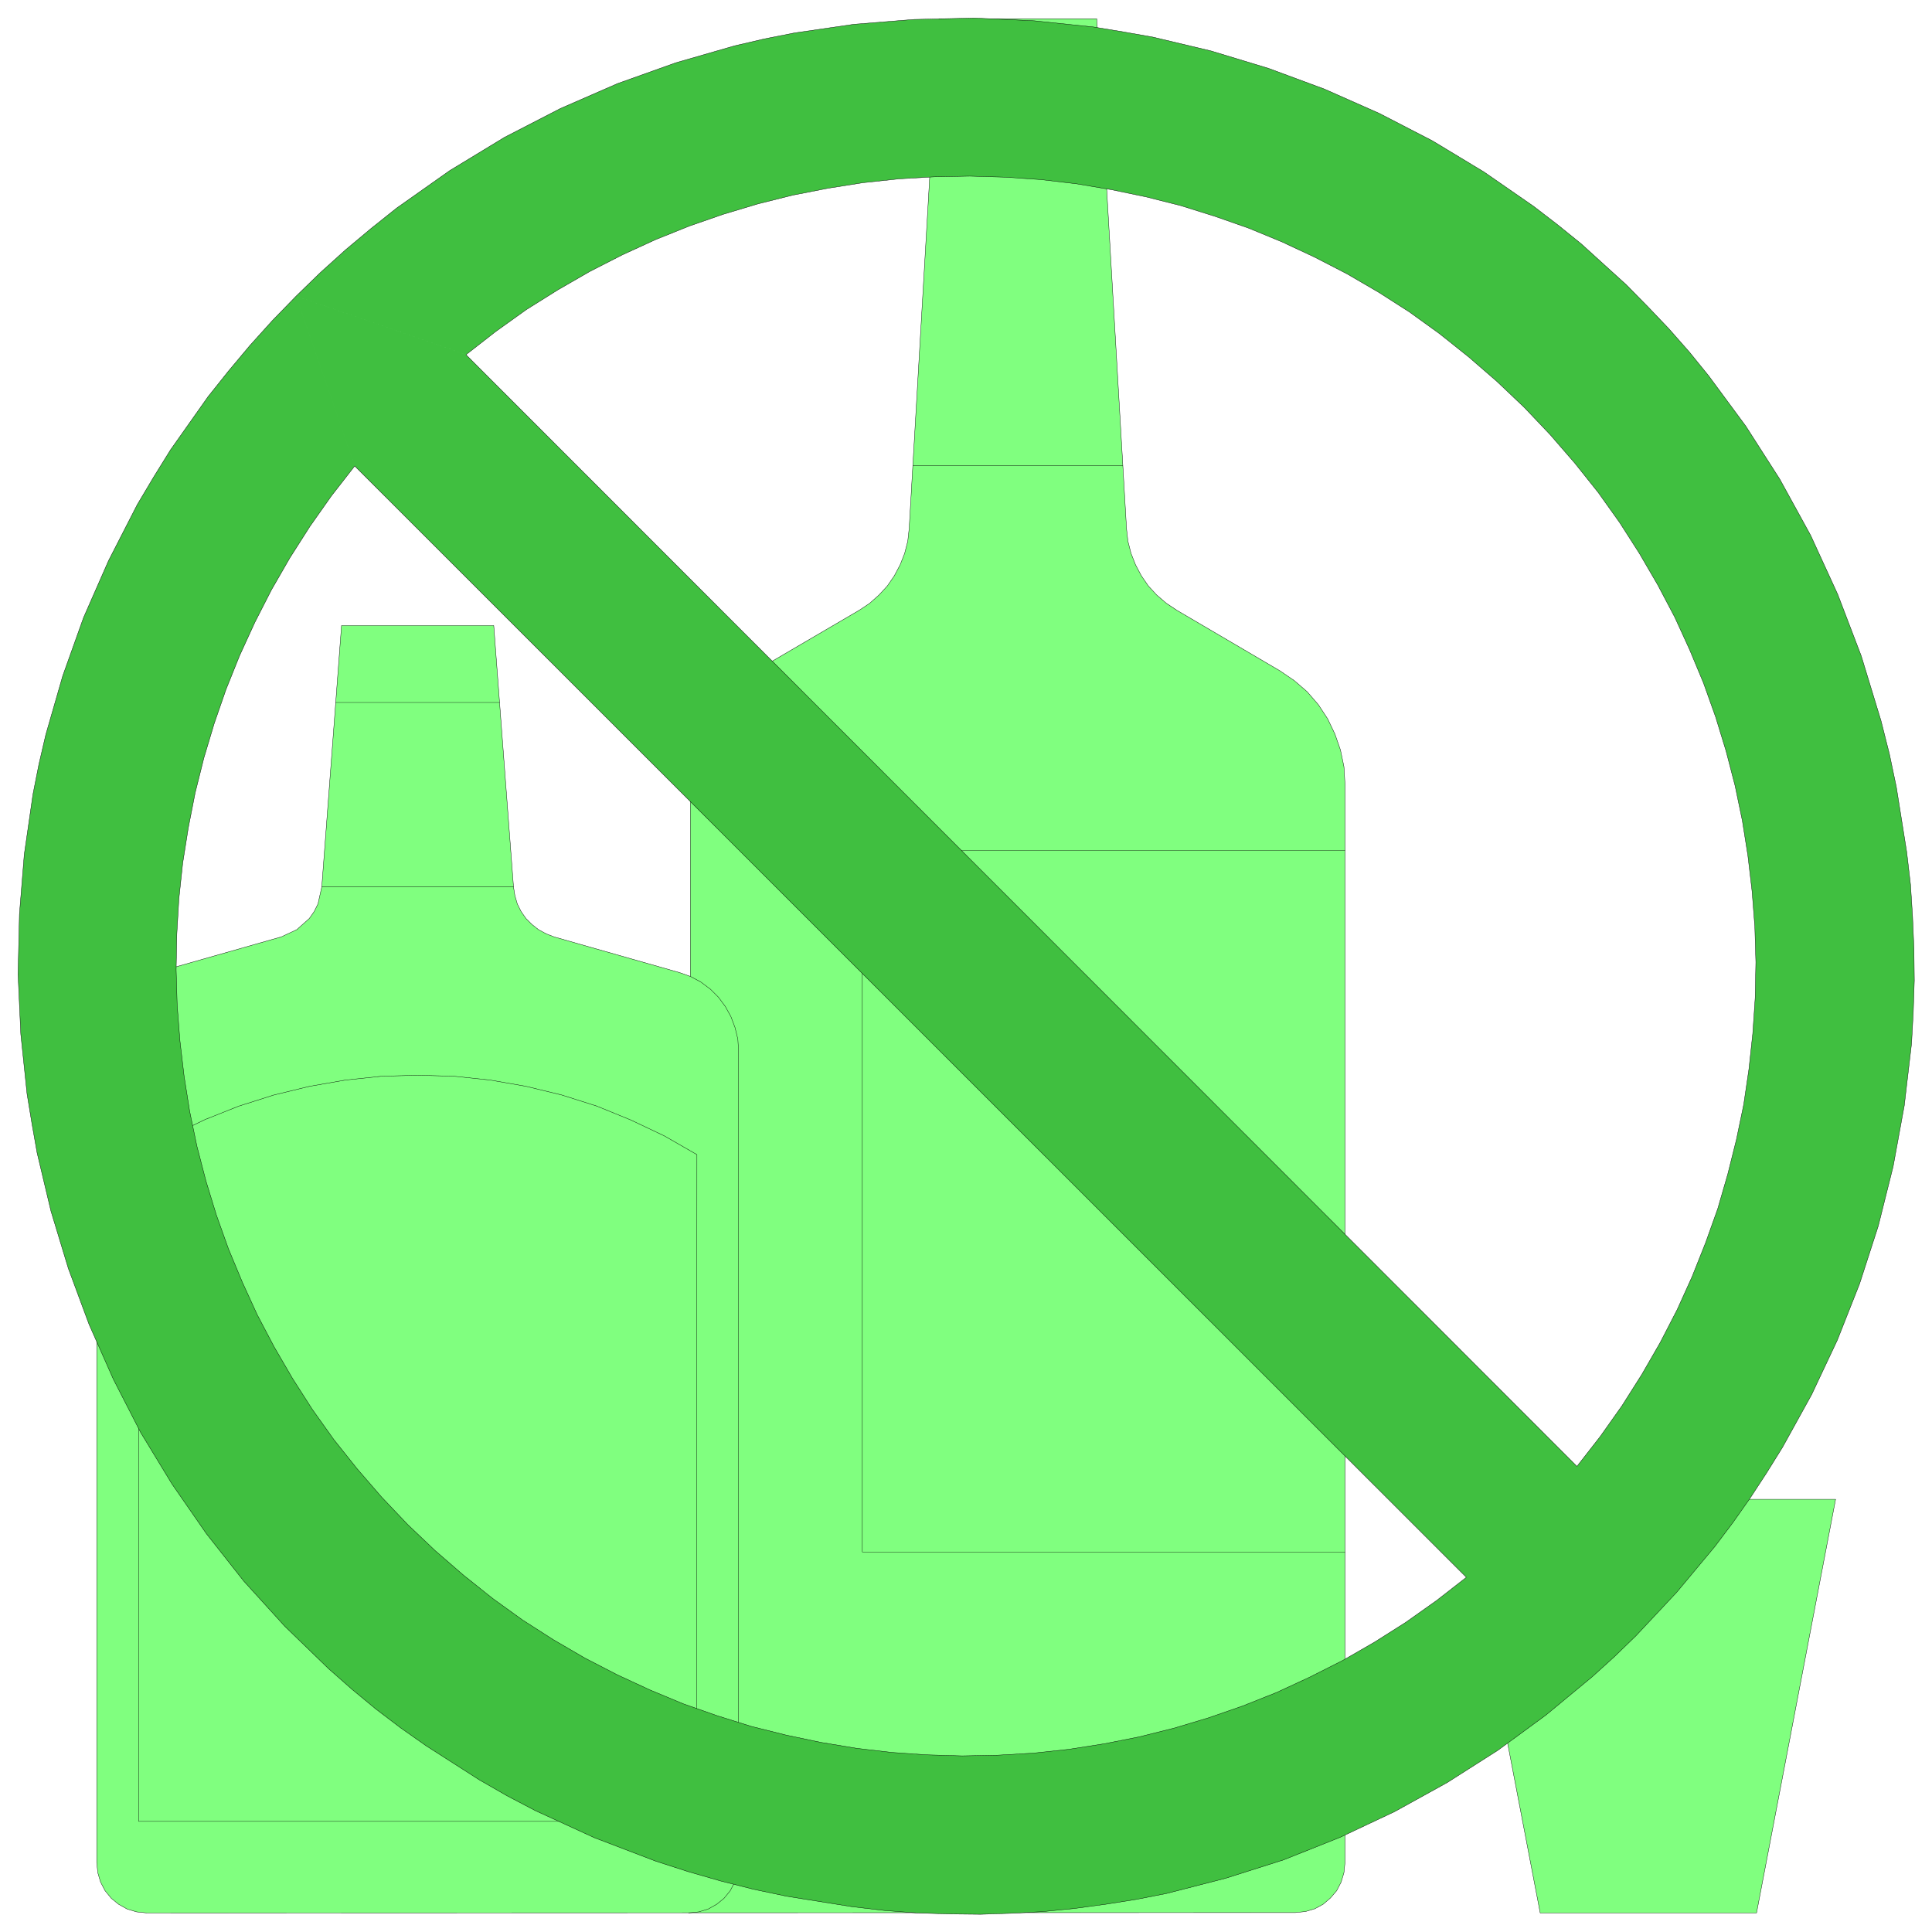
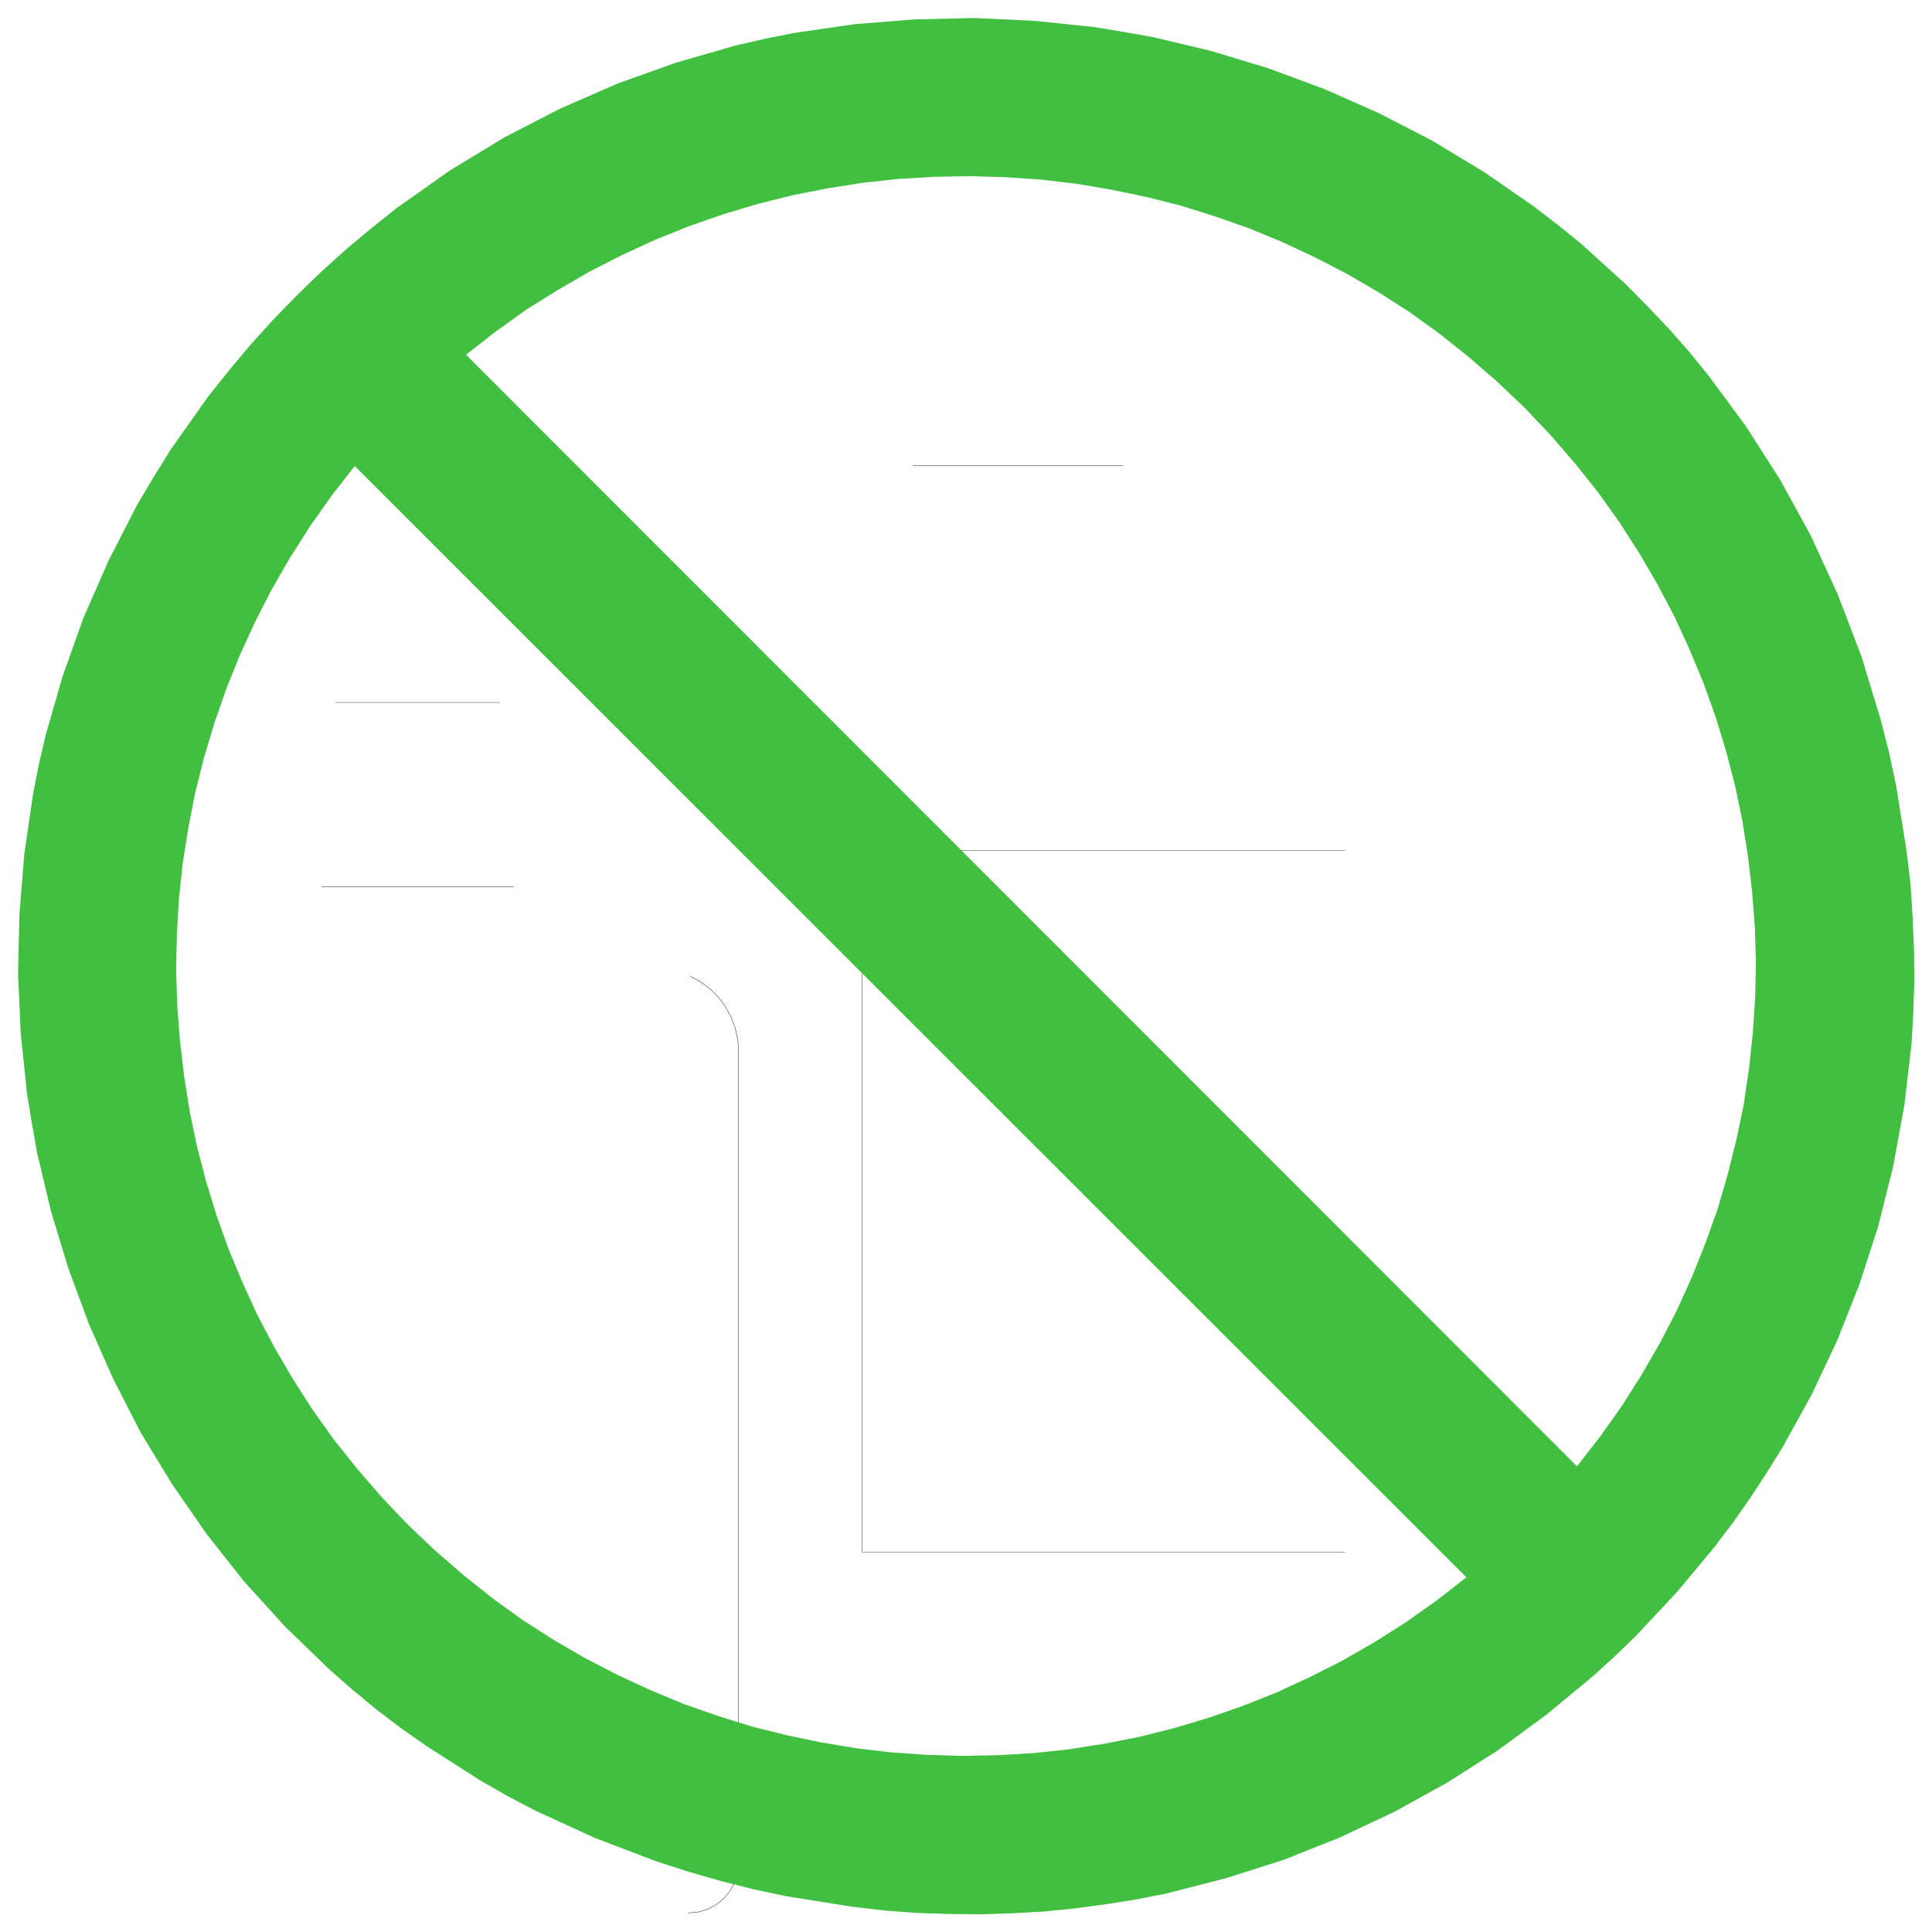
<svg xmlns="http://www.w3.org/2000/svg" width="371.4" height="371.4" fill-rule="evenodd" stroke-linecap="round" preserveAspectRatio="none" viewBox="0 0 5572 5572">
  <style>.pen0{stroke:#000;stroke-width:1;stroke-linejoin:round}.pen1{stroke:none}.brush2{fill:none}</style>
-   <path d="m423 5517-29-3-27-8-25-14-21-17-18-22-13-25-8-27-3-29V3031l3-39 9-37 15-34 20-31 25-28 29-24 33-19 36-14 362-103 45-21 36-32 14-20 11-22 11-49 57-754h439l57 754 4 25 7 24 11 22 14 20 17 17 19 15 22 12 23 9 362 103 31 11v-555l3-50 10-48 16-46 22-44 27-40 32-37 37-33 41-28 299-175 30-20 27-24 24-26 20-29 17-32 13-33 9-35 4-36 86-1471h455l86 1471 4 36 9 35 13 33 17 32 20 29 24 26 28 24 30 20 298 175 41 28 37 32 32 37 27 41 21 44 16 46 10 48 3 50v3111l-3 29-8 27-13 25-18 21-21 18-24 13-27 8-29 3-3313 1zm4019 0-229-1193h1081l-228 1193h-624z" class="pen1" style="fill:#80ff7f" />
-   <path d="m423 5517-29-3-27-8-25-14-21-17-18-22-13-25-8-27-3-29V3031l3-39 9-37 15-34 20-31 25-28 29-24 33-19 36-14 362-103 45-21 36-32 14-20 11-22 11-49 57-754h439l57 754 4 25 7 24 11 22 14 20 17 17 19 15 22 12 23 9 362 103 31 11v-555l3-50 10-48 16-46 22-44 27-40 32-37 37-33 41-28 299-175 30-20 27-24 24-26 20-29 17-32 13-33 9-35 4-36 86-1471h455l86 1471 4 36 9 35 13 33 17 32 20 29 24 26 28 24 30 20 298 175 41 28 37 32 32 37 27 41 21 44 16 46 10 48 3 50v3111l-3 29-8 27-13 25-18 21-21 18-24 13-27 8-29 3-3313 1zm4019 0-229-1193h1081l-228 1193h-624z" class="pen0 brush2" />
-   <path d="M400 5253V3329l94-53 97-47 98-39 101-32 103-25 103-18 104-11 105-3 105 3 104 11 103 18 103 25 101 32 98 40 97 46 94 54-1 1923H400z" class="pen0 brush2" />
  <path fill="none" d="m1986 5517 29-3 27-8 25-14 21-17 18-22 13-25 8-27 3-29V3031l-2-34-8-33-12-32-16-29-20-27-23-23-28-21-30-16m-510-258H928m40-532h473m1192-683h605m-62-1067h-482m1185 2177H2487v2023h1392" class="pen0" />
  <path d="m854 854-68 70-65 72-62 74-59 74-108 153-49 79-47 79-83 162-72 164-60 168-49 170-20 86-17 86-25 173-14 173-4 173 8 173 18 172 14 85 15 85 40 168 50 165 60 162 70 158 79 154 90 148 99 143 108 137 118 130 127 123 67 59 69 57 71 54 74 52 153 98 80 46 82 43 170 78 178 68 93 30 94 27 95 24 95 20 188 30 94 11 93 7 92 3 92 1 91-3 91-5 90-9 89-12 88-14 87-17 171-44 167-53 163-65 157-74 152-84 146-93 139-102 133-110 64-58 62-60 118-126 110-132 52-69 50-71 47-72 46-74 84-152 74-157 64-162 54-167 43-172 32-175 21-179 5-90 3-92-1-91-4-93-6-93-11-94-30-188-20-95-24-95-57-187-68-178-78-170-89-162-98-153-107-145-56-69-59-67-61-64-62-63-130-118-68-55-69-53-143-99-149-90-153-79-158-70-162-60-165-50-168-40-85-15-85-14-172-18-173-8-173 4-174 14-172 25-86 17-86 20-170 49-168 60-165 72-161 83-158 96-153 108-74 59-74 62-72 65-70 68 490 169 86-67 88-63 91-57 92-53 94-48 96-44 97-39 98-34 100-30 100-25 102-20 101-16 103-11 102-6 103-2 102 3 103 7 102 12 101 17 101 21 99 25 99 31 97 34 97 40 94 44 93 48 91 53 89 57 86 62 84 67 82 71 79 75 75 79 71 82 67 84 62 87 57 89 53 91 49 93 43 94 40 96 35 98 30 98 26 100 21 101 16 101 12 102 8 103 3 102-2 103-7 103-11 102-15 102-21 101-25 100-29 100-35 98-39 98-43 95-49 95-53 92-57 90-63 89-67 86-3204-3206-490-169 169 490-67 86-62 88-58 91-53 92-48 94-44 96-39 97-34 98-30 100-25 100-20 102-16 101-11 103-6 102-2 103 3 102 8 103 12 102 16 101 21 101 26 100 30 98 35 98 40 96 43 94 49 93 53 91 57 89 62 87 67 84 71 82 75 79 79 75 82 71 84 67 86 62 89 57 91 53 93 48 95 44 96 40 97 34 99 31 100 25 100 21 102 17 102 12 102 7 102 3 103-2 103-6 102-11 102-16 101-20 100-25 100-30 98-34 98-39 95-44 95-48 92-53 90-57 89-63 86-67-3206-3205-169-490z" class="pen1" style="fill:#40bf40" />
-   <path d="m854 854-68 70-65 72-62 74-59 74-108 153-49 79-47 79-83 162-72 164-60 168-49 170-20 86-17 86-25 173-14 173-4 173 8 173 18 172 14 85 15 85 40 168 50 165 60 162 70 158 79 154 90 148 99 143 108 137 118 130 127 123 67 59 69 57 71 54 74 52 153 98 80 46 82 43 170 78 178 68 93 30 94 27 95 24 95 20 188 30 94 11 93 7 92 3 92 1 91-3 91-5 90-9 89-12 88-14 87-17 171-44 167-53 163-65 157-74 152-84 146-93 139-102 133-110 64-58 62-60 118-126 110-132 52-69 50-71 47-72 46-74 84-152 74-157 64-162 54-167 43-172 32-175 21-179 5-90 3-92-1-91-4-93-6-93-11-94-30-188-20-95-24-95-57-187-68-178-78-170-89-162-98-153-107-145-56-69-59-67-61-64-62-63-130-118-68-55-69-53-143-99-149-90-153-79-158-70-162-60-165-50-168-40-85-15-85-14-172-18-173-8-173 4-174 14-172 25-86 17-86 20-170 49-168 60-165 72-161 83-158 96-153 108-74 59-74 62-72 65-70 68z" class="pen0 brush2" />
-   <path d="m1344 1023 86-67 88-63 91-57 92-53 94-48 96-44 97-39 98-34 100-30 100-25 102-20 101-16 103-11 102-6 103-2 102 3 103 7 102 12 101 17 101 21 99 25 99 31 97 34 97 40 94 44 93 48 91 53 89 57 86 62 84 67 82 71 79 75 75 79 71 82 67 84 62 87 57 89 53 91 49 93 43 94 40 96 35 98 30 98 26 100 21 101 16 101 12 102 8 103 3 102-2 103-7 103-11 102-15 102-21 101-25 100-29 100-35 98-39 98-43 95-49 95-53 92-57 90-63 89-67 86-3204-3206zm-321 321-67 86-62 88-58 91-53 92-48 94-44 96-39 97-34 98-30 100-25 100-20 102-16 101-11 103-6 102-2 103 3 102 8 103 12 102 16 101 21 101 26 100 30 98 35 98 40 96 43 94 49 93 53 91 57 89 62 87 67 84 71 82 75 79 79 75 82 71 84 67 86 62 89 57 91 53 93 48 95 44 96 40 97 34 99 31 100 25 100 21 102 17 102 12 102 7 102 3 103-2 103-6 102-11 102-16 101-20 100-25 100-30 98-34 98-39 95-44 95-48 92-53 90-57 89-63 86-67-3206-3205z" class="pen0 brush2" />
</svg>